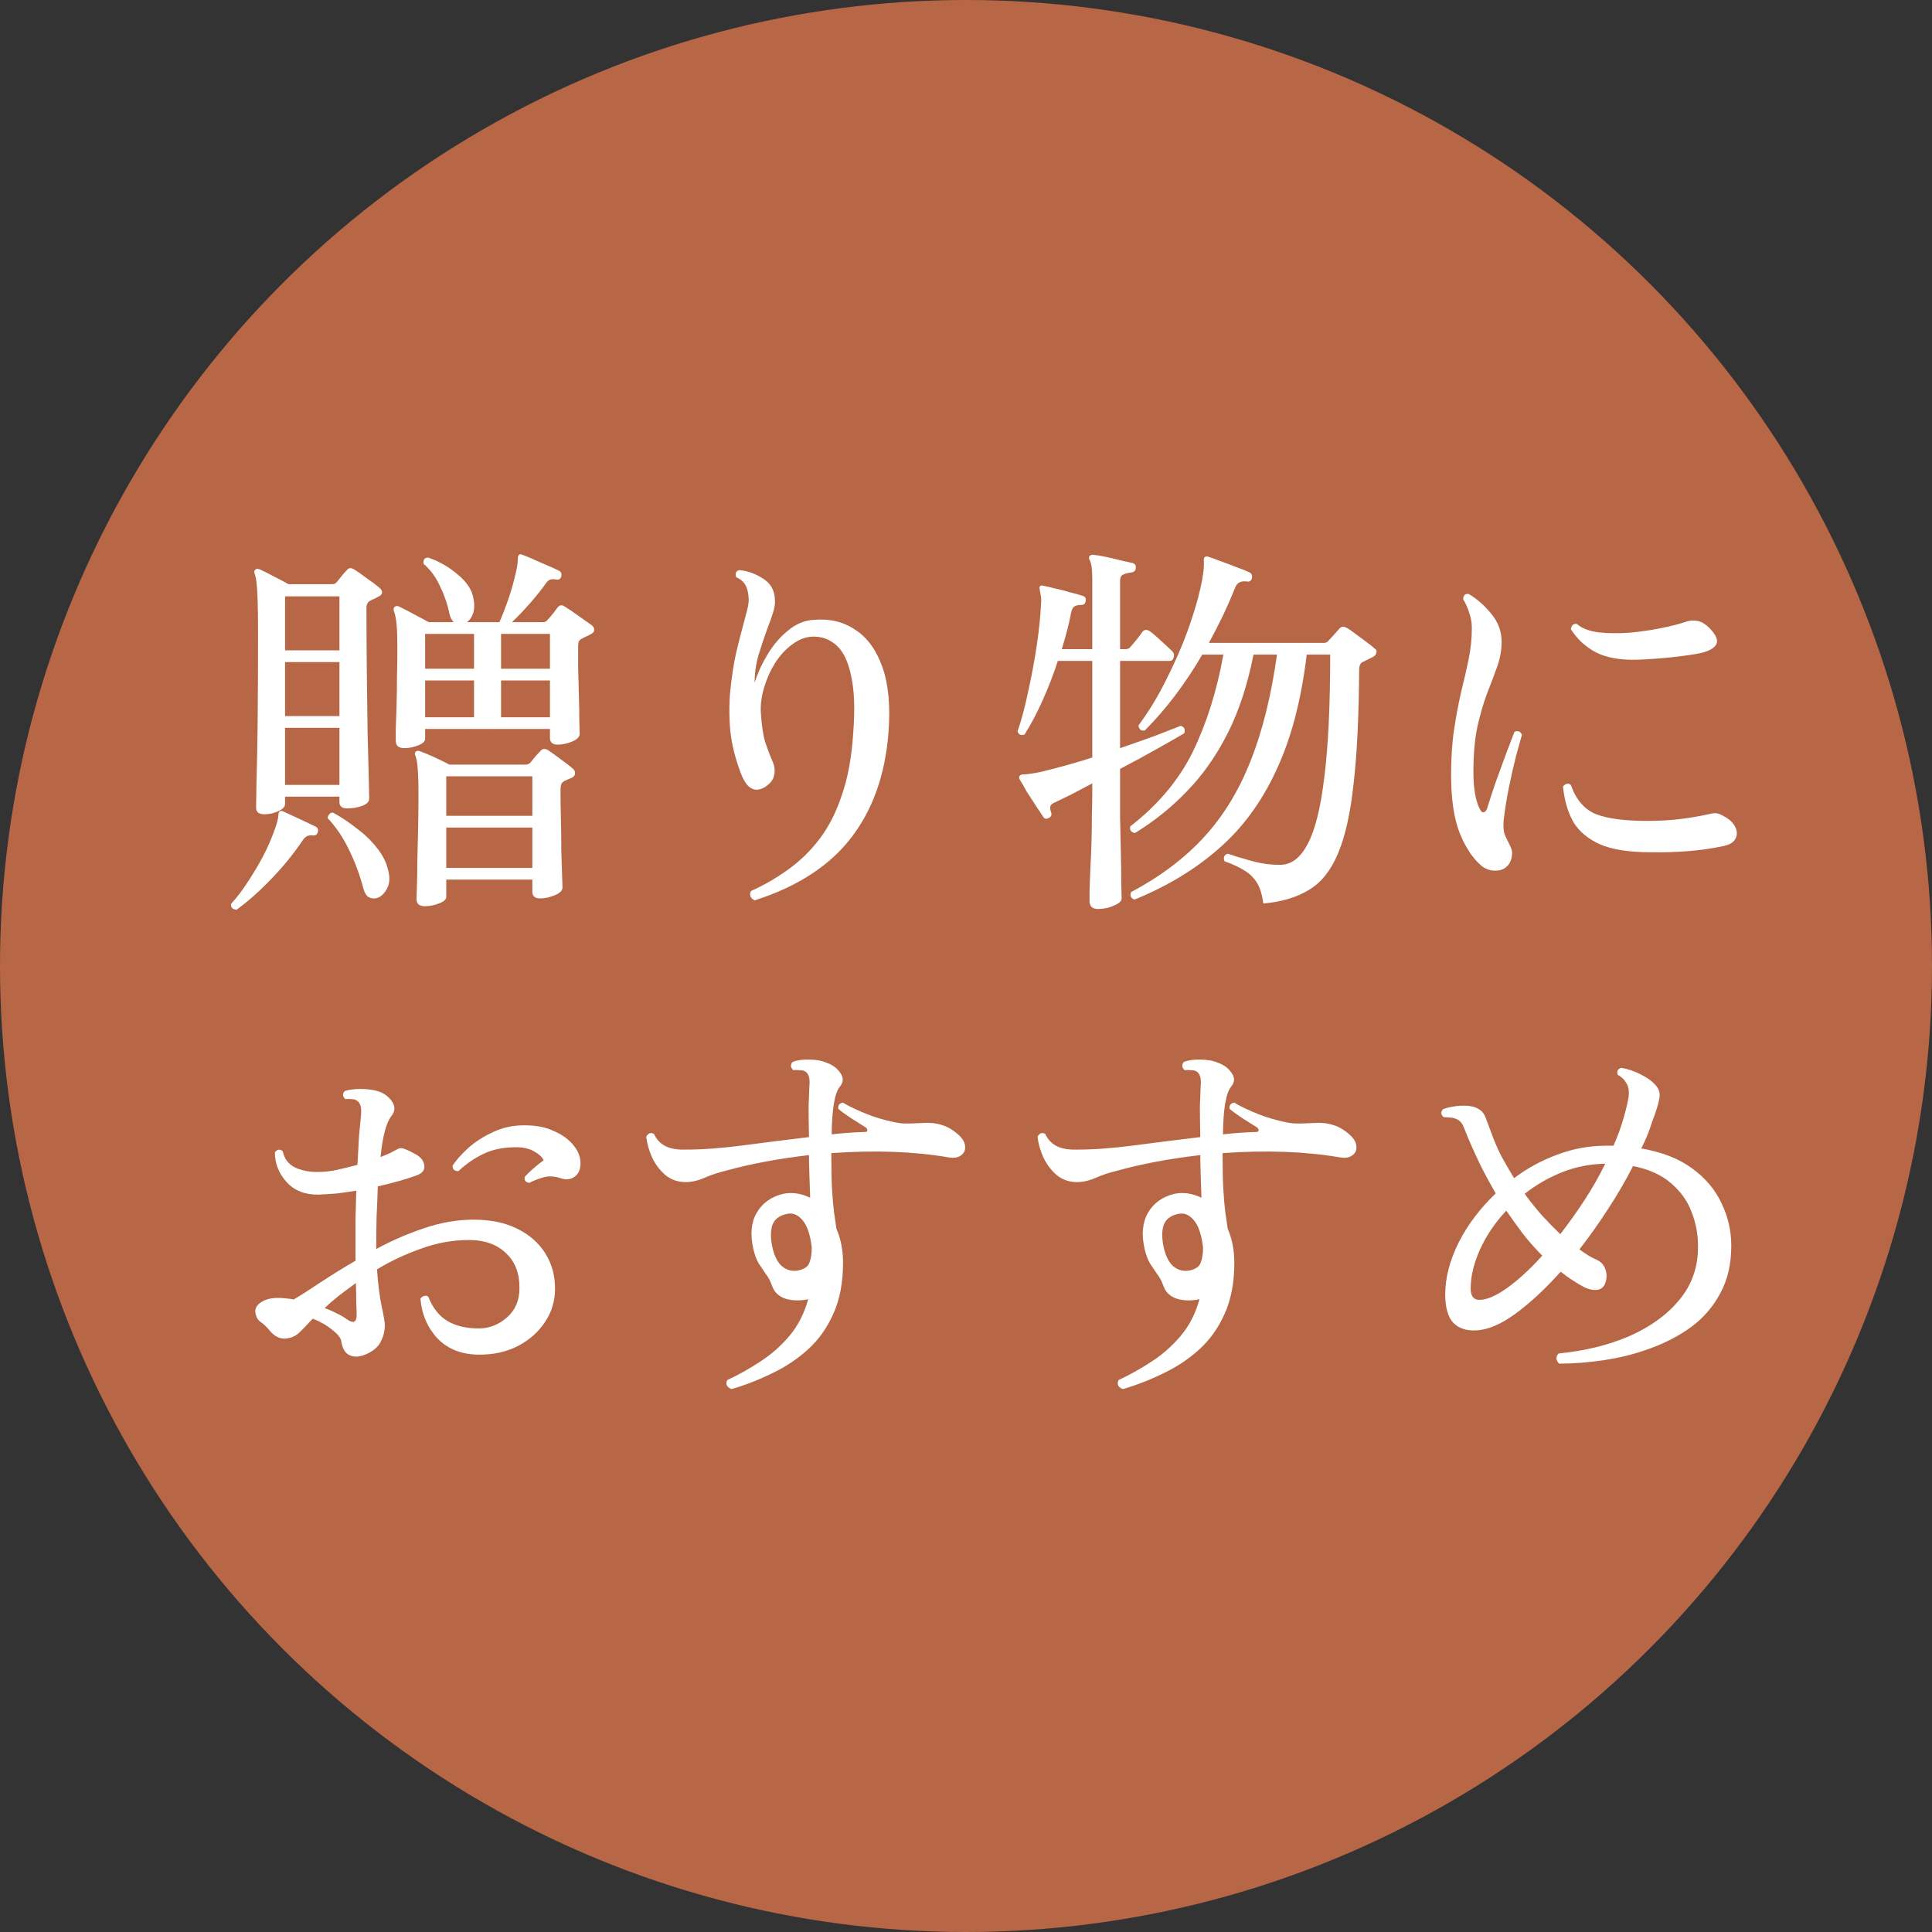
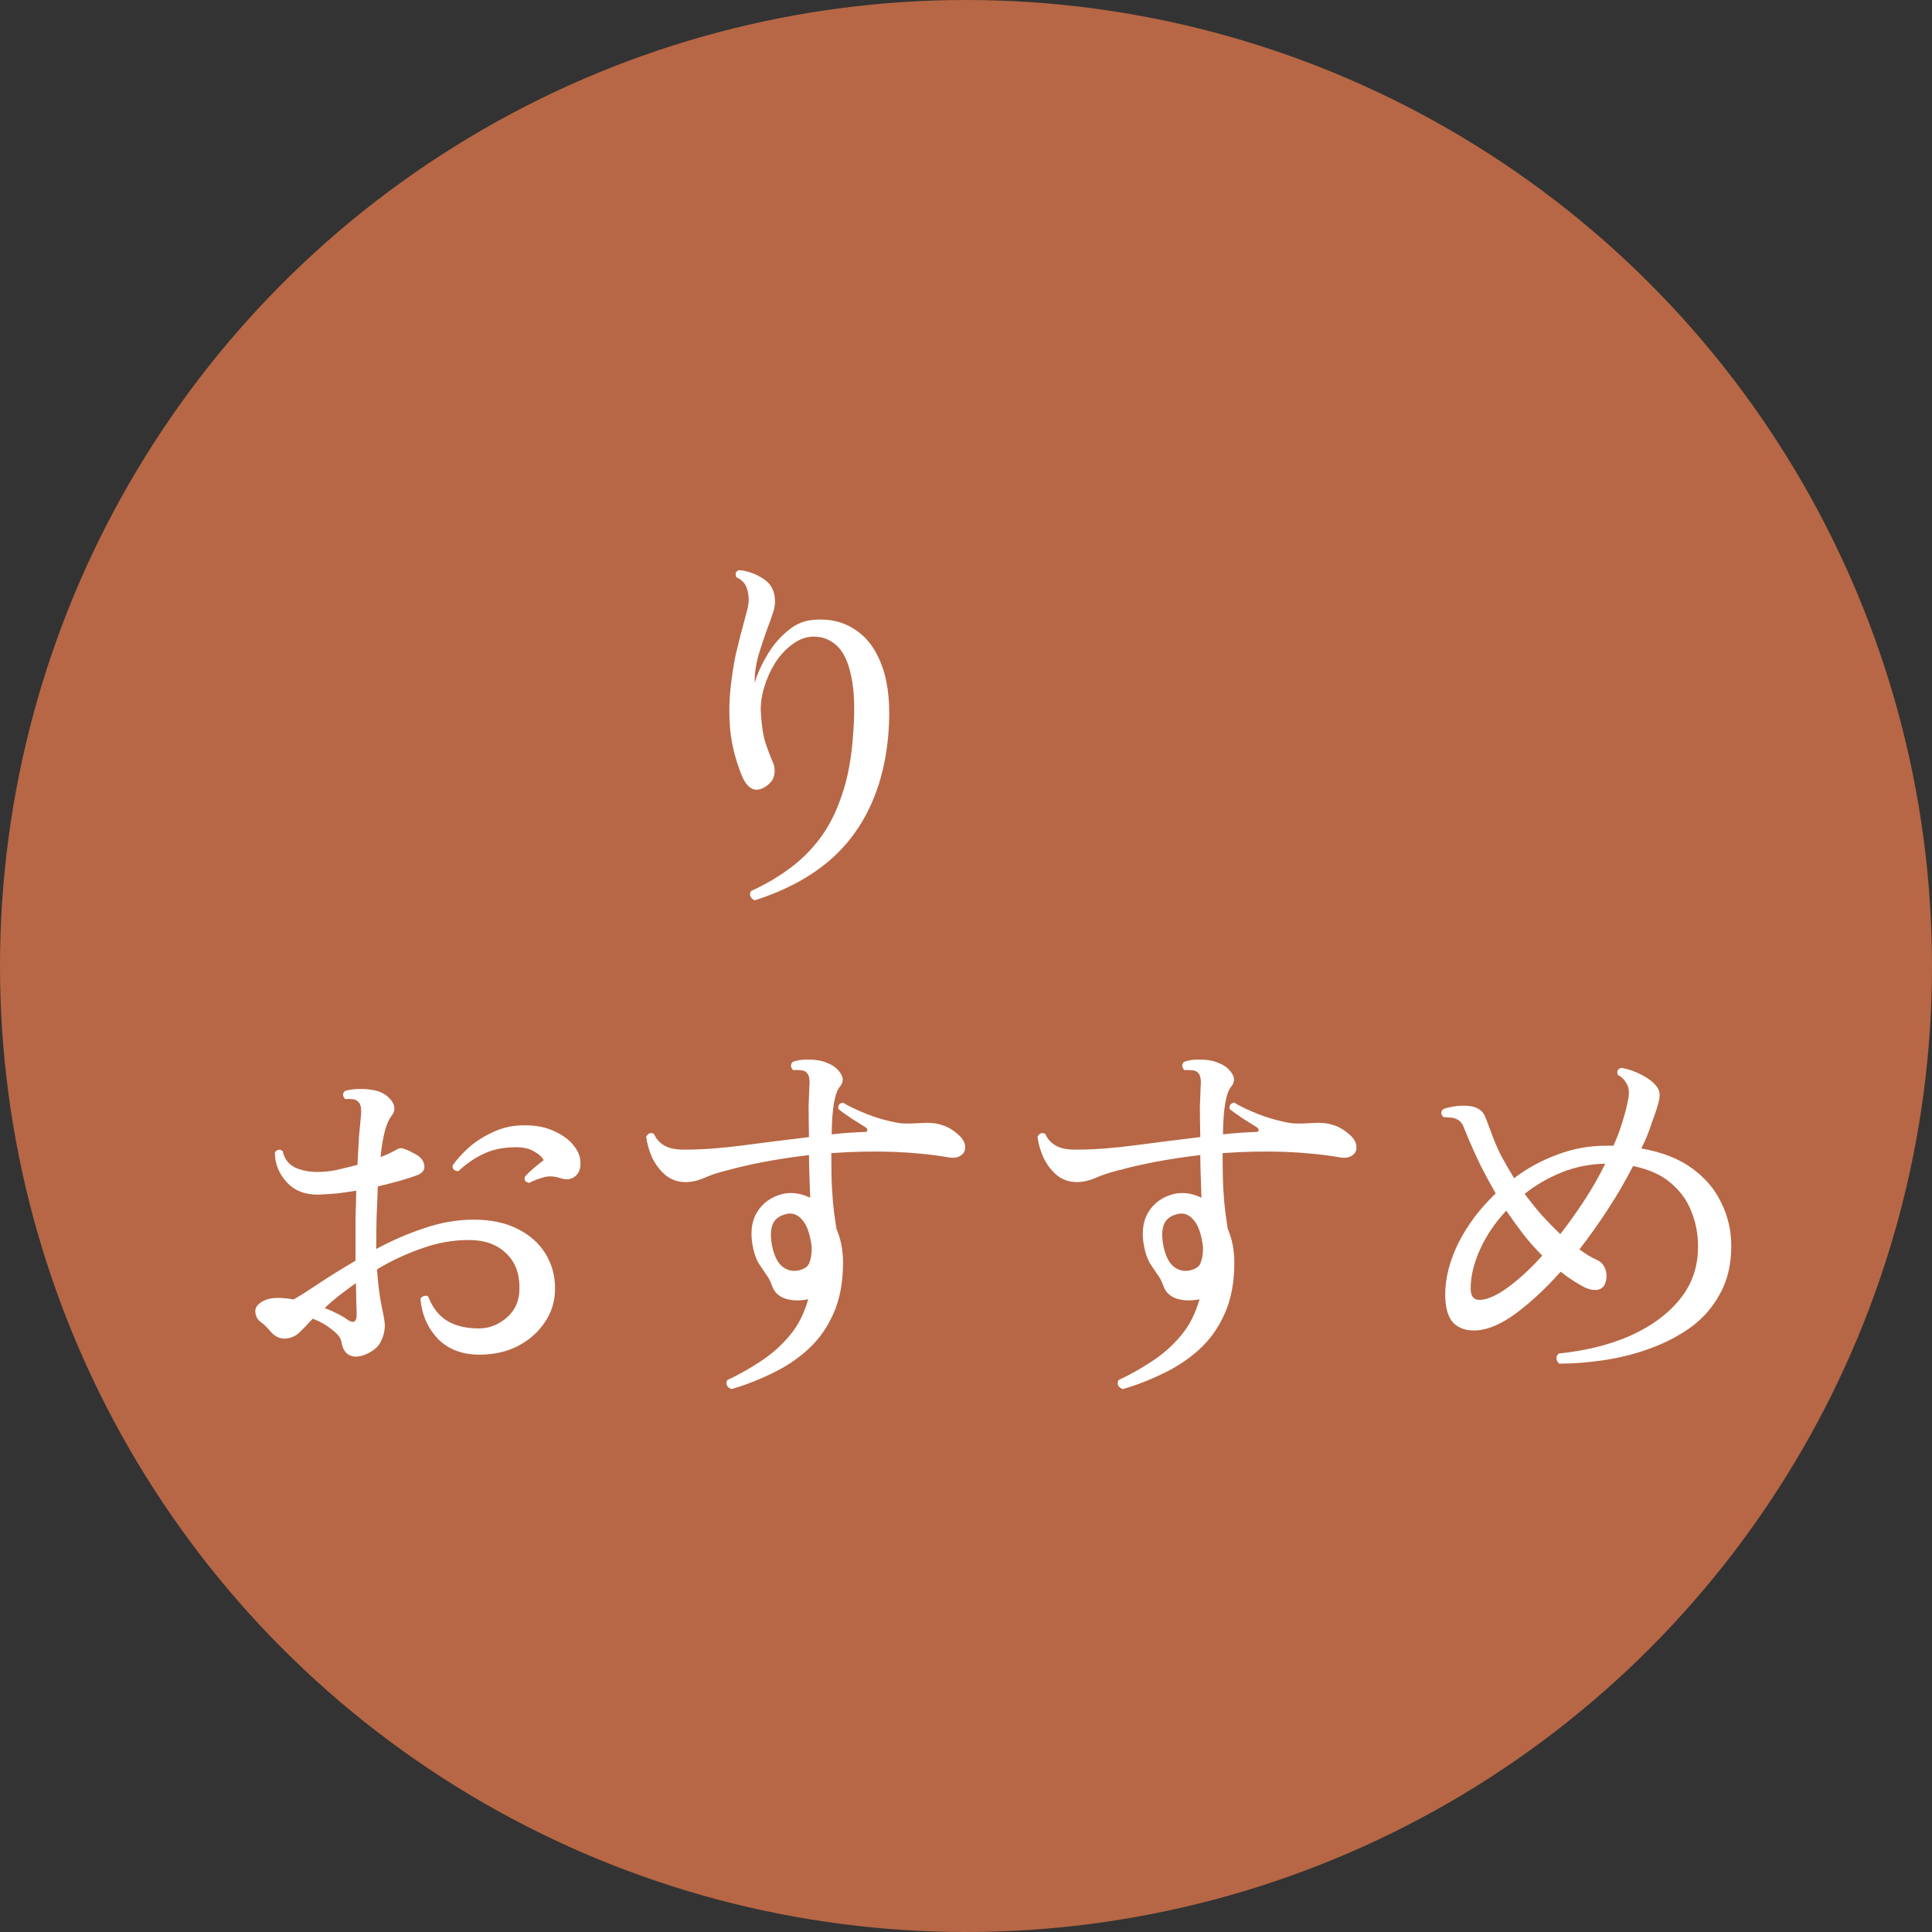
<svg xmlns="http://www.w3.org/2000/svg" width="79" height="79" viewBox="0 0 79 79" fill="none">
  <rect x="0" y="0" width="79" height="79" fill="#333333" stroke="none" />
  <circle cx="39.5" cy="39.5" r="39.5" fill="#B76745" />
  <path d="M63.752 55.76C63.613 55.611 63.608 55.472 63.736 55.344C64.824 55.237 65.794 54.997 66.648 54.624C67.512 54.24 68.195 53.739 68.696 53.12C69.197 52.501 69.442 51.776 69.432 50.944C69.432 50.453 69.341 49.984 69.16 49.536C68.989 49.088 68.707 48.699 68.312 48.368C67.928 48.037 67.416 47.808 66.776 47.68C66.477 48.267 66.136 48.853 65.752 49.44C65.379 50.016 64.989 50.565 64.584 51.088C64.84 51.28 65.08 51.424 65.304 51.52C65.464 51.595 65.576 51.717 65.64 51.888C65.704 52.059 65.709 52.235 65.656 52.416C65.613 52.587 65.512 52.693 65.352 52.736C65.192 52.768 65.005 52.736 64.792 52.64C64.451 52.459 64.125 52.245 63.816 52C63.197 52.693 62.584 53.264 61.976 53.712C61.379 54.149 60.84 54.379 60.36 54.4C59.965 54.421 59.656 54.32 59.432 54.096C59.208 53.861 59.096 53.472 59.096 52.928C59.096 52.256 59.277 51.552 59.64 50.816C60.013 50.08 60.52 49.408 61.16 48.8C60.957 48.448 60.76 48.085 60.568 47.712C60.386 47.339 60.216 46.965 60.056 46.592C59.981 46.411 59.912 46.24 59.848 46.08C59.784 45.92 59.688 45.813 59.56 45.76C59.464 45.717 59.368 45.696 59.272 45.696C59.176 45.685 59.096 45.68 59.032 45.68C58.914 45.584 58.904 45.477 59 45.36C59.096 45.317 59.234 45.28 59.416 45.248C59.597 45.216 59.789 45.205 59.992 45.216C60.194 45.227 60.365 45.28 60.504 45.376C60.621 45.451 60.712 45.584 60.776 45.776C60.85 45.968 60.914 46.139 60.968 46.288C61.085 46.619 61.224 46.944 61.384 47.264C61.554 47.573 61.73 47.877 61.912 48.176C62.445 47.771 63.032 47.451 63.672 47.216C64.312 46.971 64.984 46.848 65.688 46.848H65.976C66.157 46.443 66.301 46.043 66.408 45.648C66.483 45.392 66.541 45.147 66.584 44.912C66.626 44.667 66.605 44.469 66.52 44.32C66.434 44.16 66.312 44.037 66.152 43.952C66.099 43.803 66.147 43.707 66.296 43.664C66.562 43.707 66.829 43.797 67.096 43.936C67.373 44.075 67.581 44.229 67.72 44.4C67.848 44.549 67.891 44.725 67.848 44.928C67.816 45.131 67.715 45.456 67.544 45.904C67.437 46.256 67.293 46.608 67.112 46.96C67.965 47.109 68.659 47.381 69.192 47.776C69.736 48.171 70.136 48.645 70.392 49.2C70.659 49.744 70.792 50.325 70.792 50.944C70.792 51.691 70.642 52.336 70.344 52.88C70.056 53.424 69.661 53.883 69.16 54.256C68.659 54.619 68.099 54.912 67.48 55.136C66.872 55.36 66.243 55.52 65.592 55.616C64.952 55.712 64.338 55.76 63.752 55.76ZM60.488 53.152C60.797 53.152 61.181 52.987 61.64 52.656C62.099 52.325 62.573 51.888 63.064 51.344C62.797 51.077 62.541 50.789 62.296 50.48C62.061 50.171 61.827 49.845 61.592 49.504C61.133 49.995 60.776 50.523 60.52 51.088C60.264 51.653 60.136 52.187 60.136 52.688C60.136 52.997 60.253 53.152 60.488 53.152ZM63.8 50.464C64.141 50.027 64.472 49.563 64.792 49.072C65.112 48.581 65.394 48.085 65.64 47.584C65.021 47.595 64.429 47.712 63.864 47.936C63.309 48.16 62.803 48.453 62.344 48.816C62.578 49.136 62.819 49.435 63.064 49.712C63.32 49.989 63.565 50.24 63.8 50.464Z" fill="white" />
  <path d="M45.912 56.8C45.72 56.725 45.661 56.603 45.736 56.432C46.194 56.219 46.642 55.968 47.08 55.68C47.528 55.392 47.928 55.04 48.28 54.624C48.632 54.208 48.888 53.707 49.048 53.12C48.984 53.141 48.936 53.152 48.904 53.152C48.594 53.195 48.317 53.173 48.072 53.088C47.827 52.992 47.661 52.827 47.576 52.592C47.501 52.379 47.41 52.208 47.304 52.08C47.208 51.941 47.112 51.797 47.016 51.648C46.931 51.499 46.861 51.312 46.808 51.088C46.669 50.491 46.712 49.995 46.936 49.6C47.17 49.195 47.533 48.933 48.024 48.816C48.386 48.741 48.755 48.795 49.128 48.976C49.117 48.635 49.106 48.315 49.096 48.016C49.085 47.707 49.08 47.456 49.08 47.264V47.232C48.44 47.307 47.837 47.397 47.272 47.504C46.706 47.611 46.173 47.733 45.672 47.872C45.362 47.947 45.075 48.043 44.808 48.16C44.541 48.277 44.285 48.336 44.04 48.336C43.72 48.336 43.443 48.24 43.208 48.048C42.984 47.856 42.803 47.616 42.664 47.328C42.536 47.04 42.456 46.757 42.424 46.48C42.509 46.331 42.616 46.293 42.744 46.368C42.829 46.571 42.973 46.731 43.176 46.848C43.389 46.965 43.677 47.019 44.04 47.008C44.733 47.008 45.523 46.949 46.408 46.832C47.293 46.715 48.184 46.603 49.08 46.496C49.069 45.963 49.064 45.541 49.064 45.232C49.075 44.912 49.085 44.64 49.096 44.416C49.128 44.096 49.069 43.893 48.92 43.808C48.867 43.776 48.786 43.76 48.68 43.76C48.584 43.749 48.504 43.749 48.44 43.76C48.322 43.653 48.312 43.541 48.408 43.424C48.6 43.349 48.829 43.317 49.096 43.328C49.373 43.328 49.608 43.371 49.8 43.456C50.045 43.541 50.232 43.68 50.36 43.872C50.498 44.064 50.493 44.251 50.344 44.432C50.13 44.688 50.019 45.339 50.008 46.384C50.477 46.331 50.925 46.299 51.352 46.288C51.426 46.288 51.464 46.267 51.464 46.224C51.474 46.171 51.443 46.123 51.368 46.08C51.218 45.984 51.032 45.867 50.808 45.728C50.584 45.579 50.408 45.451 50.28 45.344C50.258 45.195 50.322 45.109 50.472 45.088C50.621 45.184 50.867 45.307 51.208 45.456C51.549 45.605 51.891 45.723 52.232 45.808C52.477 45.872 52.696 45.915 52.888 45.936C53.08 45.947 53.357 45.941 53.72 45.92C54.019 45.899 54.28 45.925 54.504 46C54.739 46.064 54.973 46.203 55.208 46.416C55.379 46.576 55.464 46.736 55.464 46.896C55.474 47.045 55.416 47.163 55.288 47.248C55.17 47.333 55.011 47.36 54.808 47.328C53.379 47.083 51.773 47.024 49.992 47.152V47.2C49.992 47.797 50.002 48.283 50.024 48.656C50.045 49.019 50.072 49.323 50.104 49.568C50.136 49.803 50.168 50.027 50.2 50.24C50.381 50.656 50.472 51.12 50.472 51.632C50.472 52.443 50.339 53.141 50.072 53.728C49.816 54.304 49.469 54.789 49.032 55.184C48.594 55.579 48.104 55.904 47.56 56.16C47.016 56.427 46.467 56.64 45.912 56.8ZM48.632 51.952C48.888 51.899 49.042 51.792 49.096 51.632C49.16 51.472 49.192 51.275 49.192 51.04V50.992C49.128 50.48 49.005 50.117 48.824 49.904C48.642 49.68 48.434 49.589 48.2 49.632C47.869 49.696 47.661 49.856 47.576 50.112C47.501 50.357 47.507 50.667 47.592 51.04C47.677 51.392 47.81 51.643 47.992 51.792C48.184 51.941 48.397 51.995 48.632 51.952Z" fill="white" />
  <path d="M29.912 56.8C29.72 56.725 29.661 56.603 29.736 56.432C30.195 56.219 30.642 55.968 31.08 55.68C31.528 55.392 31.928 55.04 32.28 54.624C32.632 54.208 32.888 53.707 33.048 53.12C32.984 53.141 32.936 53.152 32.904 53.152C32.594 53.195 32.317 53.173 32.072 53.088C31.826 52.992 31.661 52.827 31.576 52.592C31.501 52.379 31.41 52.208 31.304 52.08C31.208 51.941 31.112 51.797 31.016 51.648C30.93 51.499 30.861 51.312 30.808 51.088C30.669 50.491 30.712 49.995 30.936 49.6C31.171 49.195 31.533 48.933 32.024 48.816C32.386 48.741 32.755 48.795 33.128 48.976C33.117 48.635 33.106 48.315 33.096 48.016C33.085 47.707 33.08 47.456 33.08 47.264V47.232C32.44 47.307 31.837 47.397 31.272 47.504C30.706 47.611 30.173 47.733 29.672 47.872C29.363 47.947 29.075 48.043 28.808 48.16C28.541 48.277 28.285 48.336 28.04 48.336C27.72 48.336 27.442 48.24 27.208 48.048C26.984 47.856 26.802 47.616 26.664 47.328C26.536 47.04 26.456 46.757 26.424 46.48C26.509 46.331 26.616 46.293 26.744 46.368C26.829 46.571 26.973 46.731 27.176 46.848C27.389 46.965 27.677 47.019 28.04 47.008C28.733 47.008 29.523 46.949 30.408 46.832C31.293 46.715 32.184 46.603 33.08 46.496C33.069 45.963 33.064 45.541 33.064 45.232C33.075 44.912 33.085 44.64 33.096 44.416C33.128 44.096 33.069 43.893 32.92 43.808C32.867 43.776 32.786 43.76 32.68 43.76C32.584 43.749 32.504 43.749 32.44 43.76C32.322 43.653 32.312 43.541 32.408 43.424C32.6 43.349 32.829 43.317 33.096 43.328C33.373 43.328 33.608 43.371 33.8 43.456C34.045 43.541 34.232 43.68 34.36 43.872C34.498 44.064 34.493 44.251 34.344 44.432C34.13 44.688 34.019 45.339 34.008 46.384C34.477 46.331 34.925 46.299 35.352 46.288C35.426 46.288 35.464 46.267 35.464 46.224C35.474 46.171 35.443 46.123 35.368 46.08C35.218 45.984 35.032 45.867 34.808 45.728C34.584 45.579 34.408 45.451 34.28 45.344C34.258 45.195 34.322 45.109 34.472 45.088C34.621 45.184 34.867 45.307 35.208 45.456C35.549 45.605 35.891 45.723 36.232 45.808C36.477 45.872 36.696 45.915 36.888 45.936C37.08 45.947 37.357 45.941 37.72 45.92C38.019 45.899 38.28 45.925 38.504 46C38.739 46.064 38.973 46.203 39.208 46.416C39.379 46.576 39.464 46.736 39.464 46.896C39.474 47.045 39.416 47.163 39.288 47.248C39.17 47.333 39.011 47.36 38.808 47.328C37.379 47.083 35.773 47.024 33.992 47.152V47.2C33.992 47.797 34.002 48.283 34.024 48.656C34.045 49.019 34.072 49.323 34.104 49.568C34.136 49.803 34.168 50.027 34.2 50.24C34.381 50.656 34.472 51.12 34.472 51.632C34.472 52.443 34.339 53.141 34.072 53.728C33.816 54.304 33.469 54.789 33.032 55.184C32.594 55.579 32.104 55.904 31.56 56.16C31.016 56.427 30.466 56.64 29.912 56.8ZM32.632 51.952C32.888 51.899 33.042 51.792 33.096 51.632C33.16 51.472 33.192 51.275 33.192 51.04V50.992C33.128 50.48 33.005 50.117 32.824 49.904C32.642 49.68 32.434 49.589 32.2 49.632C31.869 49.696 31.661 49.856 31.576 50.112C31.501 50.357 31.506 50.667 31.592 51.04C31.677 51.392 31.811 51.643 31.992 51.792C32.184 51.941 32.397 51.995 32.632 51.952Z" fill="white" />
  <path d="M14.888 55.408C14.653 55.493 14.451 55.493 14.28 55.408C14.109 55.323 14.003 55.141 13.96 54.864C13.939 54.715 13.816 54.555 13.592 54.384C13.379 54.203 13.112 54.048 12.792 53.92C12.685 54.027 12.589 54.128 12.504 54.224C12.419 54.309 12.344 54.384 12.28 54.448C12.12 54.619 11.917 54.715 11.672 54.736C11.437 54.747 11.229 54.645 11.048 54.432C10.909 54.261 10.776 54.133 10.648 54.048C10.531 53.963 10.461 53.829 10.44 53.648C10.429 53.488 10.509 53.355 10.68 53.248C10.851 53.131 11.08 53.072 11.368 53.072C11.464 53.072 11.565 53.077 11.672 53.088C11.789 53.099 11.901 53.115 12.008 53.136C12.317 52.955 12.685 52.72 13.112 52.432C13.549 52.144 14.024 51.851 14.536 51.552V51.12C14.536 50.704 14.536 50.293 14.536 49.888C14.547 49.472 14.557 49.072 14.568 48.688C14.301 48.731 14.04 48.768 13.784 48.8C13.528 48.821 13.277 48.837 13.032 48.848C12.477 48.859 12.04 48.688 11.72 48.336C11.4 47.984 11.24 47.579 11.24 47.12C11.336 46.992 11.443 46.976 11.56 47.072C11.624 47.381 11.795 47.605 12.072 47.744C12.36 47.872 12.685 47.931 13.048 47.92C13.261 47.92 13.501 47.893 13.768 47.84C14.045 47.776 14.328 47.707 14.616 47.632C14.637 47.195 14.659 46.805 14.68 46.464C14.712 46.112 14.739 45.829 14.76 45.616C14.792 45.307 14.744 45.109 14.616 45.024C14.563 44.971 14.483 44.944 14.376 44.944C14.28 44.933 14.195 44.933 14.12 44.944C14.003 44.827 13.997 44.715 14.104 44.608C14.285 44.555 14.493 44.528 14.728 44.528C14.963 44.528 15.171 44.549 15.352 44.592C15.629 44.656 15.848 44.795 16.008 45.008C16.168 45.221 16.168 45.429 16.008 45.632C15.795 45.899 15.645 46.459 15.56 47.312C15.699 47.259 15.827 47.205 15.944 47.152C16.072 47.088 16.184 47.029 16.28 46.976C16.355 46.933 16.451 46.939 16.568 46.992C16.685 47.035 16.829 47.104 17 47.2C17.213 47.317 17.331 47.472 17.352 47.664C17.373 47.845 17.267 47.979 17.032 48.064C16.627 48.213 16.099 48.363 15.448 48.512C15.437 48.896 15.421 49.301 15.4 49.728C15.389 50.155 15.384 50.587 15.384 51.024V51.072C16.013 50.731 16.664 50.448 17.336 50.224C18.019 49.989 18.696 49.872 19.368 49.872C20.061 49.872 20.653 49.995 21.144 50.24C21.645 50.485 22.029 50.821 22.296 51.248C22.563 51.675 22.696 52.155 22.696 52.688C22.696 53.2 22.557 53.659 22.28 54.064C22.013 54.469 21.645 54.795 21.176 55.04C20.717 55.275 20.195 55.392 19.608 55.392C18.893 55.392 18.323 55.173 17.896 54.736C17.48 54.288 17.245 53.744 17.192 53.104C17.235 53.04 17.288 53.003 17.352 52.992C17.416 52.971 17.469 52.981 17.512 53.024C17.693 53.483 17.955 53.813 18.296 54.016C18.637 54.219 19.064 54.32 19.576 54.32C20.003 54.32 20.387 54.171 20.728 53.872C21.069 53.573 21.24 53.179 21.24 52.688C21.251 52.08 21.069 51.6 20.696 51.248C20.323 50.885 19.816 50.704 19.176 50.704C18.515 50.704 17.864 50.821 17.224 51.056C16.584 51.28 15.981 51.563 15.416 51.904C15.459 52.523 15.523 53.029 15.608 53.424C15.693 53.819 15.736 54.075 15.736 54.192C15.736 54.427 15.677 54.656 15.56 54.88C15.443 55.104 15.219 55.28 14.888 55.408ZM21.656 48.368C21.485 48.347 21.421 48.261 21.464 48.112C21.56 48.005 21.683 47.888 21.832 47.76C21.981 47.632 22.115 47.525 22.232 47.44C22.157 47.301 22.029 47.184 21.848 47.088C21.677 46.981 21.459 46.923 21.192 46.912C20.648 46.901 20.184 46.987 19.8 47.168C19.427 47.339 19.075 47.579 18.744 47.888C18.584 47.888 18.504 47.813 18.504 47.664C18.653 47.44 18.867 47.2 19.144 46.944C19.432 46.688 19.773 46.469 20.168 46.288C20.573 46.096 21.016 46.005 21.496 46.016C21.944 46.016 22.333 46.096 22.664 46.256C23.005 46.405 23.272 46.603 23.464 46.848C23.656 47.083 23.747 47.339 23.736 47.616C23.725 47.851 23.64 48.021 23.48 48.128C23.32 48.235 23.133 48.251 22.92 48.176C22.653 48.091 22.419 48.08 22.216 48.144C22.024 48.197 21.843 48.267 21.672 48.352L21.656 48.368ZM14.216 53.968C14.461 54.128 14.584 54.059 14.584 53.76C14.584 53.653 14.579 53.488 14.568 53.264C14.568 53.029 14.563 52.763 14.552 52.464C14.317 52.635 14.088 52.805 13.864 52.976C13.651 53.147 13.453 53.317 13.272 53.488C13.453 53.552 13.624 53.627 13.784 53.712C13.944 53.787 14.088 53.872 14.216 53.968Z" fill="white" />
-   <path d="M61.544 35.488C61.427 35.573 61.272 35.611 61.08 35.6C60.899 35.589 60.733 35.525 60.584 35.408C60.221 35.099 59.923 34.651 59.688 34.064C59.453 33.477 59.336 32.677 59.336 31.664C59.336 30.971 59.379 30.347 59.464 29.792C59.549 29.237 59.645 28.731 59.752 28.272C59.869 27.803 59.971 27.36 60.056 26.944C60.141 26.517 60.184 26.096 60.184 25.68C60.184 25.467 60.147 25.253 60.072 25.04C59.997 24.816 59.917 24.64 59.832 24.512C59.832 24.341 59.907 24.267 60.056 24.288C60.387 24.48 60.696 24.752 60.984 25.104C61.272 25.456 61.411 25.845 61.4 26.272C61.4 26.592 61.341 26.917 61.224 27.248C61.107 27.579 60.968 27.947 60.808 28.352C60.659 28.747 60.525 29.205 60.408 29.728C60.301 30.251 60.248 30.864 60.248 31.568C60.248 32.229 60.333 32.731 60.504 33.072C60.557 33.179 60.611 33.227 60.664 33.216C60.728 33.205 60.776 33.152 60.808 33.056C60.904 32.747 61.021 32.389 61.16 31.984C61.309 31.568 61.453 31.173 61.592 30.8C61.741 30.416 61.853 30.123 61.928 29.92C62.077 29.867 62.179 29.909 62.232 30.048C62.179 30.24 62.099 30.528 61.992 30.912C61.896 31.285 61.8 31.707 61.704 32.176C61.608 32.645 61.533 33.115 61.48 33.584C61.469 33.787 61.48 33.952 61.512 34.08C61.555 34.197 61.635 34.368 61.752 34.592C61.837 34.752 61.853 34.923 61.8 35.104C61.757 35.275 61.672 35.403 61.544 35.488ZM67.464 34.848C66.611 34.848 65.933 34.741 65.432 34.528C64.931 34.304 64.563 33.995 64.328 33.6C64.104 33.195 63.965 32.715 63.912 32.16C64.019 32.032 64.125 32.011 64.232 32.096C64.445 32.704 64.792 33.104 65.272 33.296C65.752 33.477 66.451 33.568 67.368 33.568C67.848 33.568 68.301 33.541 68.728 33.488C69.155 33.435 69.555 33.365 69.928 33.28C70.056 33.248 70.157 33.243 70.232 33.264C70.317 33.285 70.403 33.323 70.488 33.376C70.712 33.493 70.867 33.637 70.952 33.808C71.037 33.979 71.043 34.139 70.968 34.288C70.893 34.437 70.733 34.539 70.488 34.592C69.613 34.784 68.605 34.869 67.464 34.848ZM66.968 26.976C66.275 26.997 65.715 26.901 65.288 26.688C64.861 26.475 64.509 26.155 64.232 25.728C64.243 25.653 64.269 25.595 64.312 25.552C64.365 25.509 64.424 25.499 64.488 25.52C64.68 25.691 64.968 25.803 65.352 25.856C65.747 25.899 66.173 25.904 66.632 25.872C67.091 25.829 67.528 25.765 67.944 25.68C68.36 25.595 68.691 25.509 68.936 25.424C69.085 25.371 69.245 25.36 69.416 25.392C69.587 25.424 69.757 25.531 69.928 25.712C70.173 25.968 70.259 26.176 70.184 26.336C70.109 26.496 69.896 26.619 69.544 26.704C69.288 26.757 68.925 26.811 68.456 26.864C67.987 26.917 67.491 26.955 66.968 26.976Z" fill="white" />
-   <path d="M51.656 36.944C51.613 36.603 51.533 36.331 51.416 36.128C51.299 35.925 51.133 35.755 50.92 35.616C50.707 35.477 50.424 35.344 50.072 35.216C50.04 35.152 50.035 35.088 50.056 35.024C50.088 34.96 50.136 34.923 50.2 34.912H50.216C50.429 34.987 50.744 35.083 51.16 35.2C51.576 35.317 51.992 35.371 52.408 35.36C52.835 35.339 53.192 35.051 53.48 34.496C53.779 33.931 54.003 33.024 54.152 31.776C54.312 30.517 54.392 28.848 54.392 26.768H53.432C53.208 28.635 52.792 30.213 52.184 31.504C51.587 32.795 50.803 33.861 49.832 34.704C48.872 35.547 47.725 36.24 46.392 36.784C46.243 36.731 46.195 36.629 46.248 36.48C47.432 35.851 48.419 35.109 49.208 34.256C50.008 33.392 50.648 32.352 51.128 31.136C51.619 29.909 51.981 28.453 52.216 26.768H51.256C51.011 28.005 50.659 29.077 50.2 29.984C49.741 30.891 49.192 31.675 48.552 32.336C47.923 32.997 47.208 33.573 46.408 34.064C46.248 34.032 46.184 33.941 46.216 33.792C47.357 32.907 48.211 31.888 48.776 30.736C49.341 29.573 49.757 28.251 50.024 26.768H49.16C48.819 27.355 48.451 27.909 48.056 28.432C47.661 28.955 47.245 29.435 46.808 29.872C46.659 29.893 46.573 29.824 46.552 29.664C46.979 29.088 47.357 28.464 47.688 27.792C48.029 27.12 48.317 26.464 48.552 25.824C48.787 25.173 48.963 24.592 49.08 24.08C49.197 23.568 49.245 23.184 49.224 22.928C49.224 22.853 49.235 22.805 49.256 22.784C49.299 22.752 49.352 22.747 49.416 22.768C49.555 22.811 49.731 22.875 49.944 22.96C50.157 23.035 50.371 23.115 50.584 23.2C50.797 23.275 50.968 23.344 51.096 23.408C51.181 23.451 51.213 23.531 51.192 23.648C51.16 23.755 51.091 23.797 50.984 23.776C50.739 23.744 50.579 23.829 50.504 24.032C50.355 24.405 50.189 24.784 50.008 25.168C49.827 25.541 49.635 25.915 49.432 26.288L54.136 26.288C54.211 26.288 54.269 26.261 54.312 26.208C54.365 26.155 54.44 26.075 54.536 25.968C54.643 25.851 54.723 25.76 54.776 25.696C54.851 25.611 54.952 25.605 55.08 25.68C55.176 25.733 55.299 25.819 55.448 25.936C55.597 26.043 55.741 26.149 55.88 26.256C56.029 26.363 56.136 26.448 56.2 26.512C56.275 26.555 56.301 26.613 56.28 26.688C56.269 26.763 56.221 26.821 56.136 26.864L55.72 27.072C55.624 27.115 55.576 27.221 55.576 27.392C55.565 29.259 55.491 30.8 55.352 32.016C55.224 33.232 55.011 34.192 54.712 34.896C54.424 35.589 54.029 36.085 53.528 36.384C53.027 36.693 52.403 36.88 51.656 36.944ZM44.904 37.168C44.669 37.168 44.552 37.061 44.552 36.848C44.552 36.805 44.552 36.661 44.552 36.416C44.563 36.181 44.573 35.888 44.584 35.536C44.605 35.184 44.621 34.811 44.632 34.416C44.643 34.021 44.648 33.643 44.648 33.28C44.659 32.917 44.664 32.613 44.664 32.368V32.032C44.365 32.192 44.083 32.341 43.816 32.48C43.56 32.608 43.341 32.715 43.16 32.8C43.043 32.843 42.973 32.896 42.952 32.96C42.931 33.024 42.941 33.115 42.984 33.232C43.016 33.328 42.979 33.403 42.872 33.456C42.776 33.499 42.707 33.483 42.664 33.408C42.6 33.312 42.504 33.168 42.376 32.976C42.248 32.784 42.12 32.587 41.992 32.384C41.875 32.171 41.779 32.005 41.704 31.888C41.661 31.813 41.661 31.755 41.704 31.712C41.736 31.68 41.789 31.664 41.864 31.664C42.003 31.664 42.227 31.632 42.536 31.568C42.856 31.493 43.208 31.403 43.592 31.296C43.976 31.189 44.333 31.083 44.664 30.976V27.024H43.256C43.075 27.579 42.867 28.117 42.632 28.64C42.397 29.163 42.152 29.627 41.896 30.032C41.747 30.085 41.651 30.043 41.608 29.904C41.768 29.445 41.912 28.907 42.04 28.288C42.179 27.669 42.296 27.04 42.392 26.4C42.488 25.76 42.547 25.189 42.568 24.688C42.579 24.581 42.579 24.491 42.568 24.416C42.557 24.341 42.547 24.277 42.536 24.224C42.525 24.181 42.52 24.155 42.52 24.144C42.52 24.133 42.52 24.123 42.52 24.112C42.499 24.048 42.499 24.005 42.52 23.984C42.541 23.941 42.589 23.931 42.664 23.952C42.781 23.973 42.941 24.011 43.144 24.064C43.357 24.107 43.565 24.16 43.768 24.224C43.981 24.277 44.152 24.325 44.28 24.368C44.376 24.4 44.413 24.469 44.392 24.576C44.381 24.683 44.323 24.736 44.216 24.736C44.088 24.736 43.992 24.757 43.928 24.8C43.864 24.843 43.821 24.928 43.8 25.056C43.704 25.536 43.576 26.032 43.416 26.544H44.664V23.664C44.664 23.269 44.627 23.013 44.552 22.896C44.52 22.843 44.52 22.789 44.552 22.736C44.595 22.693 44.648 22.677 44.712 22.688C44.84 22.699 45.005 22.725 45.208 22.768C45.411 22.811 45.613 22.859 45.816 22.912C46.019 22.955 46.184 22.992 46.312 23.024C46.419 23.056 46.461 23.125 46.44 23.232C46.44 23.328 46.381 23.387 46.264 23.408C46.147 23.419 46.04 23.445 45.944 23.488C45.848 23.52 45.8 23.611 45.8 23.76V26.544H46.024C46.109 26.544 46.173 26.517 46.216 26.464C46.269 26.4 46.355 26.299 46.472 26.16C46.589 26.011 46.669 25.904 46.712 25.84C46.797 25.733 46.904 25.728 47.032 25.824C47.096 25.867 47.187 25.941 47.304 26.048C47.421 26.155 47.539 26.261 47.656 26.368C47.773 26.475 47.859 26.555 47.912 26.608C47.997 26.683 48.024 26.773 47.992 26.88C47.971 26.976 47.917 27.024 47.832 27.024H45.8V30.592C46.301 30.421 46.771 30.256 47.208 30.096C47.645 29.925 48.003 29.787 48.28 29.68C48.429 29.723 48.477 29.824 48.424 29.984C48.157 30.144 47.784 30.357 47.304 30.624C46.835 30.891 46.333 31.163 45.8 31.44V32.144C45.8 32.496 45.8 32.917 45.8 33.408C45.811 33.899 45.821 34.389 45.832 34.88C45.843 35.36 45.848 35.771 45.848 36.112C45.859 36.464 45.864 36.672 45.864 36.736C45.864 36.843 45.763 36.939 45.56 37.024C45.357 37.12 45.139 37.168 44.904 37.168Z" fill="white" />
  <path d="M30.856 36.816C30.675 36.72 30.627 36.592 30.712 36.432C31.256 36.187 31.763 35.893 32.232 35.552C32.712 35.211 33.139 34.795 33.512 34.304C33.886 33.813 34.19 33.216 34.424 32.512C34.67 31.808 34.824 30.965 34.888 29.984C34.963 29.013 34.936 28.24 34.808 27.664C34.691 27.077 34.494 26.656 34.216 26.4C33.939 26.144 33.608 26.021 33.224 26.032C32.936 26.043 32.659 26.149 32.392 26.352C32.126 26.544 31.891 26.8 31.688 27.12C31.496 27.429 31.347 27.765 31.24 28.128C31.134 28.491 31.091 28.832 31.112 29.152C31.144 29.664 31.203 30.059 31.288 30.336C31.374 30.603 31.47 30.859 31.576 31.104C31.672 31.307 31.699 31.504 31.656 31.696C31.624 31.877 31.502 32.037 31.288 32.176C30.872 32.432 30.547 32.261 30.312 31.664C30.078 31.067 29.928 30.48 29.864 29.904C29.811 29.317 29.811 28.757 29.864 28.224C29.918 27.691 29.992 27.2 30.088 26.752C30.195 26.293 30.296 25.893 30.392 25.552C30.456 25.317 30.51 25.115 30.552 24.944C30.595 24.763 30.616 24.619 30.616 24.512C30.606 24.267 30.563 24.075 30.488 23.936C30.414 23.797 30.286 23.685 30.104 23.6C30.051 23.44 30.094 23.344 30.232 23.312C30.574 23.344 30.899 23.461 31.208 23.664C31.518 23.856 31.678 24.149 31.688 24.544C31.699 24.683 31.672 24.853 31.608 25.056C31.544 25.259 31.464 25.483 31.368 25.728C31.251 26.048 31.134 26.4 31.016 26.784C30.91 27.157 30.856 27.536 30.856 27.92C30.984 27.515 31.166 27.12 31.4 26.736C31.635 26.352 31.912 26.032 32.232 25.776C32.552 25.509 32.904 25.365 33.288 25.344C33.939 25.291 34.504 25.429 34.984 25.76C35.475 26.08 35.843 26.592 36.088 27.296C36.334 28 36.414 28.896 36.328 29.984C36.19 31.701 35.678 33.131 34.792 34.272C33.907 35.413 32.595 36.261 30.856 36.816Z" fill="white" />
-   <path d="M10.808 33.296C10.584 33.296 10.472 33.205 10.472 33.024C10.472 32.96 10.477 32.613 10.488 31.984C10.509 31.355 10.525 30.517 10.536 29.472C10.547 28.416 10.552 27.243 10.552 25.952C10.552 25.365 10.547 24.907 10.536 24.576C10.525 24.235 10.509 23.979 10.488 23.808C10.467 23.637 10.44 23.52 10.408 23.456C10.387 23.381 10.397 23.328 10.44 23.296C10.472 23.253 10.531 23.248 10.616 23.28C10.744 23.333 10.936 23.429 11.192 23.568C11.448 23.696 11.651 23.803 11.8 23.888H13.576C13.651 23.888 13.709 23.867 13.752 23.824C13.816 23.749 13.885 23.664 13.96 23.568C14.035 23.472 14.109 23.387 14.184 23.312C14.259 23.216 14.355 23.205 14.472 23.28C14.6 23.355 14.776 23.477 15 23.648C15.235 23.808 15.411 23.941 15.528 24.048C15.592 24.101 15.624 24.16 15.624 24.224C15.624 24.288 15.581 24.341 15.496 24.384C15.443 24.416 15.384 24.448 15.32 24.48C15.256 24.501 15.197 24.528 15.144 24.56C15.037 24.613 14.984 24.715 14.984 24.864C14.984 25.76 14.989 26.656 15 27.552C15.011 28.448 15.021 29.269 15.032 30.016C15.053 30.752 15.069 31.36 15.08 31.84C15.091 32.32 15.096 32.592 15.096 32.656C15.096 32.784 14.995 32.885 14.792 32.96C14.6 33.024 14.403 33.056 14.2 33.056C13.987 33.056 13.88 32.971 13.88 32.8V32.576H11.656V32.88C11.656 32.987 11.565 33.083 11.384 33.168C11.203 33.253 11.011 33.296 10.808 33.296ZM16.52 30.592C16.435 30.592 16.355 30.571 16.28 30.528C16.216 30.475 16.184 30.395 16.184 30.288C16.184 30.224 16.184 30.064 16.184 29.808C16.195 29.541 16.205 29.227 16.216 28.864C16.227 28.491 16.232 28.101 16.232 27.696C16.243 27.28 16.248 26.88 16.248 26.496C16.248 26.059 16.237 25.733 16.216 25.52C16.195 25.296 16.157 25.115 16.104 24.976C16.083 24.912 16.093 24.859 16.136 24.816C16.189 24.773 16.248 24.768 16.312 24.8C16.451 24.864 16.648 24.965 16.904 25.104C17.171 25.243 17.379 25.355 17.528 25.44H18.552C18.467 25.355 18.408 25.237 18.376 25.088C18.301 24.715 18.173 24.341 17.992 23.968C17.821 23.595 17.597 23.291 17.32 23.056C17.299 22.885 17.363 22.8 17.512 22.8C17.949 22.949 18.349 23.179 18.712 23.488C19.075 23.787 19.288 24.101 19.352 24.432C19.405 24.677 19.405 24.885 19.352 25.056C19.299 25.227 19.213 25.355 19.096 25.44H20.424C20.531 25.195 20.643 24.907 20.76 24.576C20.877 24.245 20.973 23.92 21.048 23.6C21.133 23.28 21.176 23.024 21.176 22.832C21.176 22.757 21.192 22.709 21.224 22.688C21.256 22.656 21.304 22.656 21.368 22.688C21.571 22.763 21.821 22.869 22.12 23.008C22.429 23.136 22.68 23.248 22.872 23.344C22.947 23.387 22.973 23.461 22.952 23.568C22.92 23.675 22.851 23.717 22.744 23.696C22.627 23.675 22.536 23.68 22.472 23.712C22.419 23.733 22.36 23.792 22.296 23.888C22.115 24.144 21.896 24.416 21.64 24.704C21.395 24.981 21.16 25.227 20.936 25.44L22.2 25.44C22.285 25.44 22.349 25.408 22.392 25.344C22.445 25.291 22.515 25.211 22.6 25.104C22.685 24.997 22.749 24.912 22.792 24.848C22.845 24.784 22.893 24.752 22.936 24.752C22.979 24.741 23.037 24.763 23.112 24.816C23.24 24.891 23.421 25.013 23.656 25.184C23.901 25.355 24.083 25.483 24.2 25.568C24.275 25.632 24.307 25.701 24.296 25.776C24.285 25.851 24.227 25.909 24.12 25.952C24.077 25.973 24.024 26 23.96 26.032C23.907 26.053 23.853 26.08 23.8 26.112C23.736 26.144 23.693 26.181 23.672 26.224C23.651 26.267 23.64 26.347 23.64 26.464C23.64 26.667 23.64 26.955 23.64 27.328C23.651 27.691 23.661 28.069 23.672 28.464C23.683 28.848 23.688 29.184 23.688 29.472C23.699 29.76 23.704 29.936 23.704 30C23.704 30.128 23.603 30.235 23.4 30.32C23.197 30.405 23 30.448 22.808 30.448C22.595 30.448 22.488 30.357 22.488 30.176V29.808H17.384V30.208C17.384 30.315 17.288 30.405 17.096 30.48C16.904 30.555 16.712 30.592 16.52 30.592ZM17.368 37.056C17.283 37.056 17.203 37.035 17.128 36.992C17.064 36.949 17.032 36.869 17.032 36.752C17.032 36.688 17.037 36.517 17.048 36.24C17.059 35.963 17.064 35.627 17.064 35.232C17.075 34.827 17.085 34.389 17.096 33.92C17.107 33.44 17.112 32.965 17.112 32.496C17.112 32.016 17.101 31.664 17.08 31.44C17.069 31.216 17.037 31.035 16.984 30.896C16.952 30.821 16.957 30.768 17 30.736C17.043 30.693 17.101 30.688 17.176 30.72C17.304 30.763 17.496 30.843 17.752 30.96C18.008 31.077 18.216 31.179 18.376 31.264H21.496C21.571 31.264 21.635 31.237 21.688 31.184C21.731 31.131 21.795 31.051 21.88 30.944C21.976 30.837 22.051 30.757 22.104 30.704C22.179 30.608 22.28 30.597 22.408 30.672C22.536 30.757 22.707 30.88 22.92 31.04C23.144 31.2 23.309 31.328 23.416 31.424C23.491 31.488 23.523 31.557 23.512 31.632C23.512 31.707 23.464 31.765 23.368 31.808C23.261 31.851 23.165 31.893 23.08 31.936C23.016 31.968 22.973 32.011 22.952 32.064C22.931 32.107 22.92 32.187 22.92 32.304C22.92 32.688 22.925 33.099 22.936 33.536C22.947 33.973 22.952 34.389 22.952 34.784C22.963 35.179 22.973 35.515 22.984 35.792C22.995 36.059 23 36.224 23 36.288C23 36.416 22.893 36.523 22.68 36.608C22.477 36.693 22.28 36.736 22.088 36.736C21.875 36.736 21.768 36.645 21.768 36.464V35.968H18.248V36.672C18.248 36.779 18.147 36.869 17.944 36.944C17.752 37.019 17.56 37.056 17.368 37.056ZM18.248 35.488H21.768V33.84H18.248V35.488ZM18.248 33.36H21.768V31.744H18.248V33.36ZM11.656 32.096H13.88L13.88 29.76H11.656V32.096ZM11.656 29.28H13.88V27.072H11.656V29.28ZM11.656 26.592H13.88V24.384H11.656V26.592ZM9.672 37.2C9.501 37.179 9.427 37.099 9.448 36.96C9.693 36.693 9.928 36.384 10.152 36.032C10.376 35.691 10.579 35.349 10.76 35.008C10.941 34.656 11.085 34.331 11.192 34.032C11.309 33.733 11.373 33.499 11.384 33.328C11.384 33.264 11.4 33.216 11.432 33.184C11.475 33.152 11.528 33.152 11.592 33.184C11.752 33.259 11.971 33.36 12.248 33.488C12.525 33.616 12.749 33.723 12.92 33.808C12.995 33.851 13.021 33.92 13 34.016C12.968 34.123 12.904 34.171 12.808 34.16C12.701 34.149 12.616 34.16 12.552 34.192C12.499 34.213 12.435 34.277 12.36 34.384C11.987 34.939 11.56 35.461 11.08 35.952C10.611 36.443 10.141 36.859 9.672 37.2ZM15.416 36.72C15.299 36.752 15.187 36.741 15.08 36.688C14.984 36.635 14.909 36.512 14.856 36.32C14.717 35.787 14.525 35.269 14.28 34.768C14.045 34.267 13.752 33.829 13.4 33.456C13.4 33.392 13.421 33.339 13.464 33.296C13.507 33.243 13.56 33.221 13.624 33.232C13.955 33.413 14.275 33.627 14.584 33.872C14.904 34.107 15.176 34.368 15.4 34.656C15.635 34.944 15.789 35.243 15.864 35.552C15.949 35.861 15.939 36.117 15.832 36.32C15.725 36.533 15.587 36.667 15.416 36.72ZM17.384 29.328H19.384V27.824H17.384V29.328ZM20.488 29.328H22.488V27.824H20.488V29.328ZM17.384 27.344H19.384V25.92H17.384V27.344ZM20.488 27.344H22.488V25.92L20.488 25.92V27.344Z" fill="white" />
</svg>